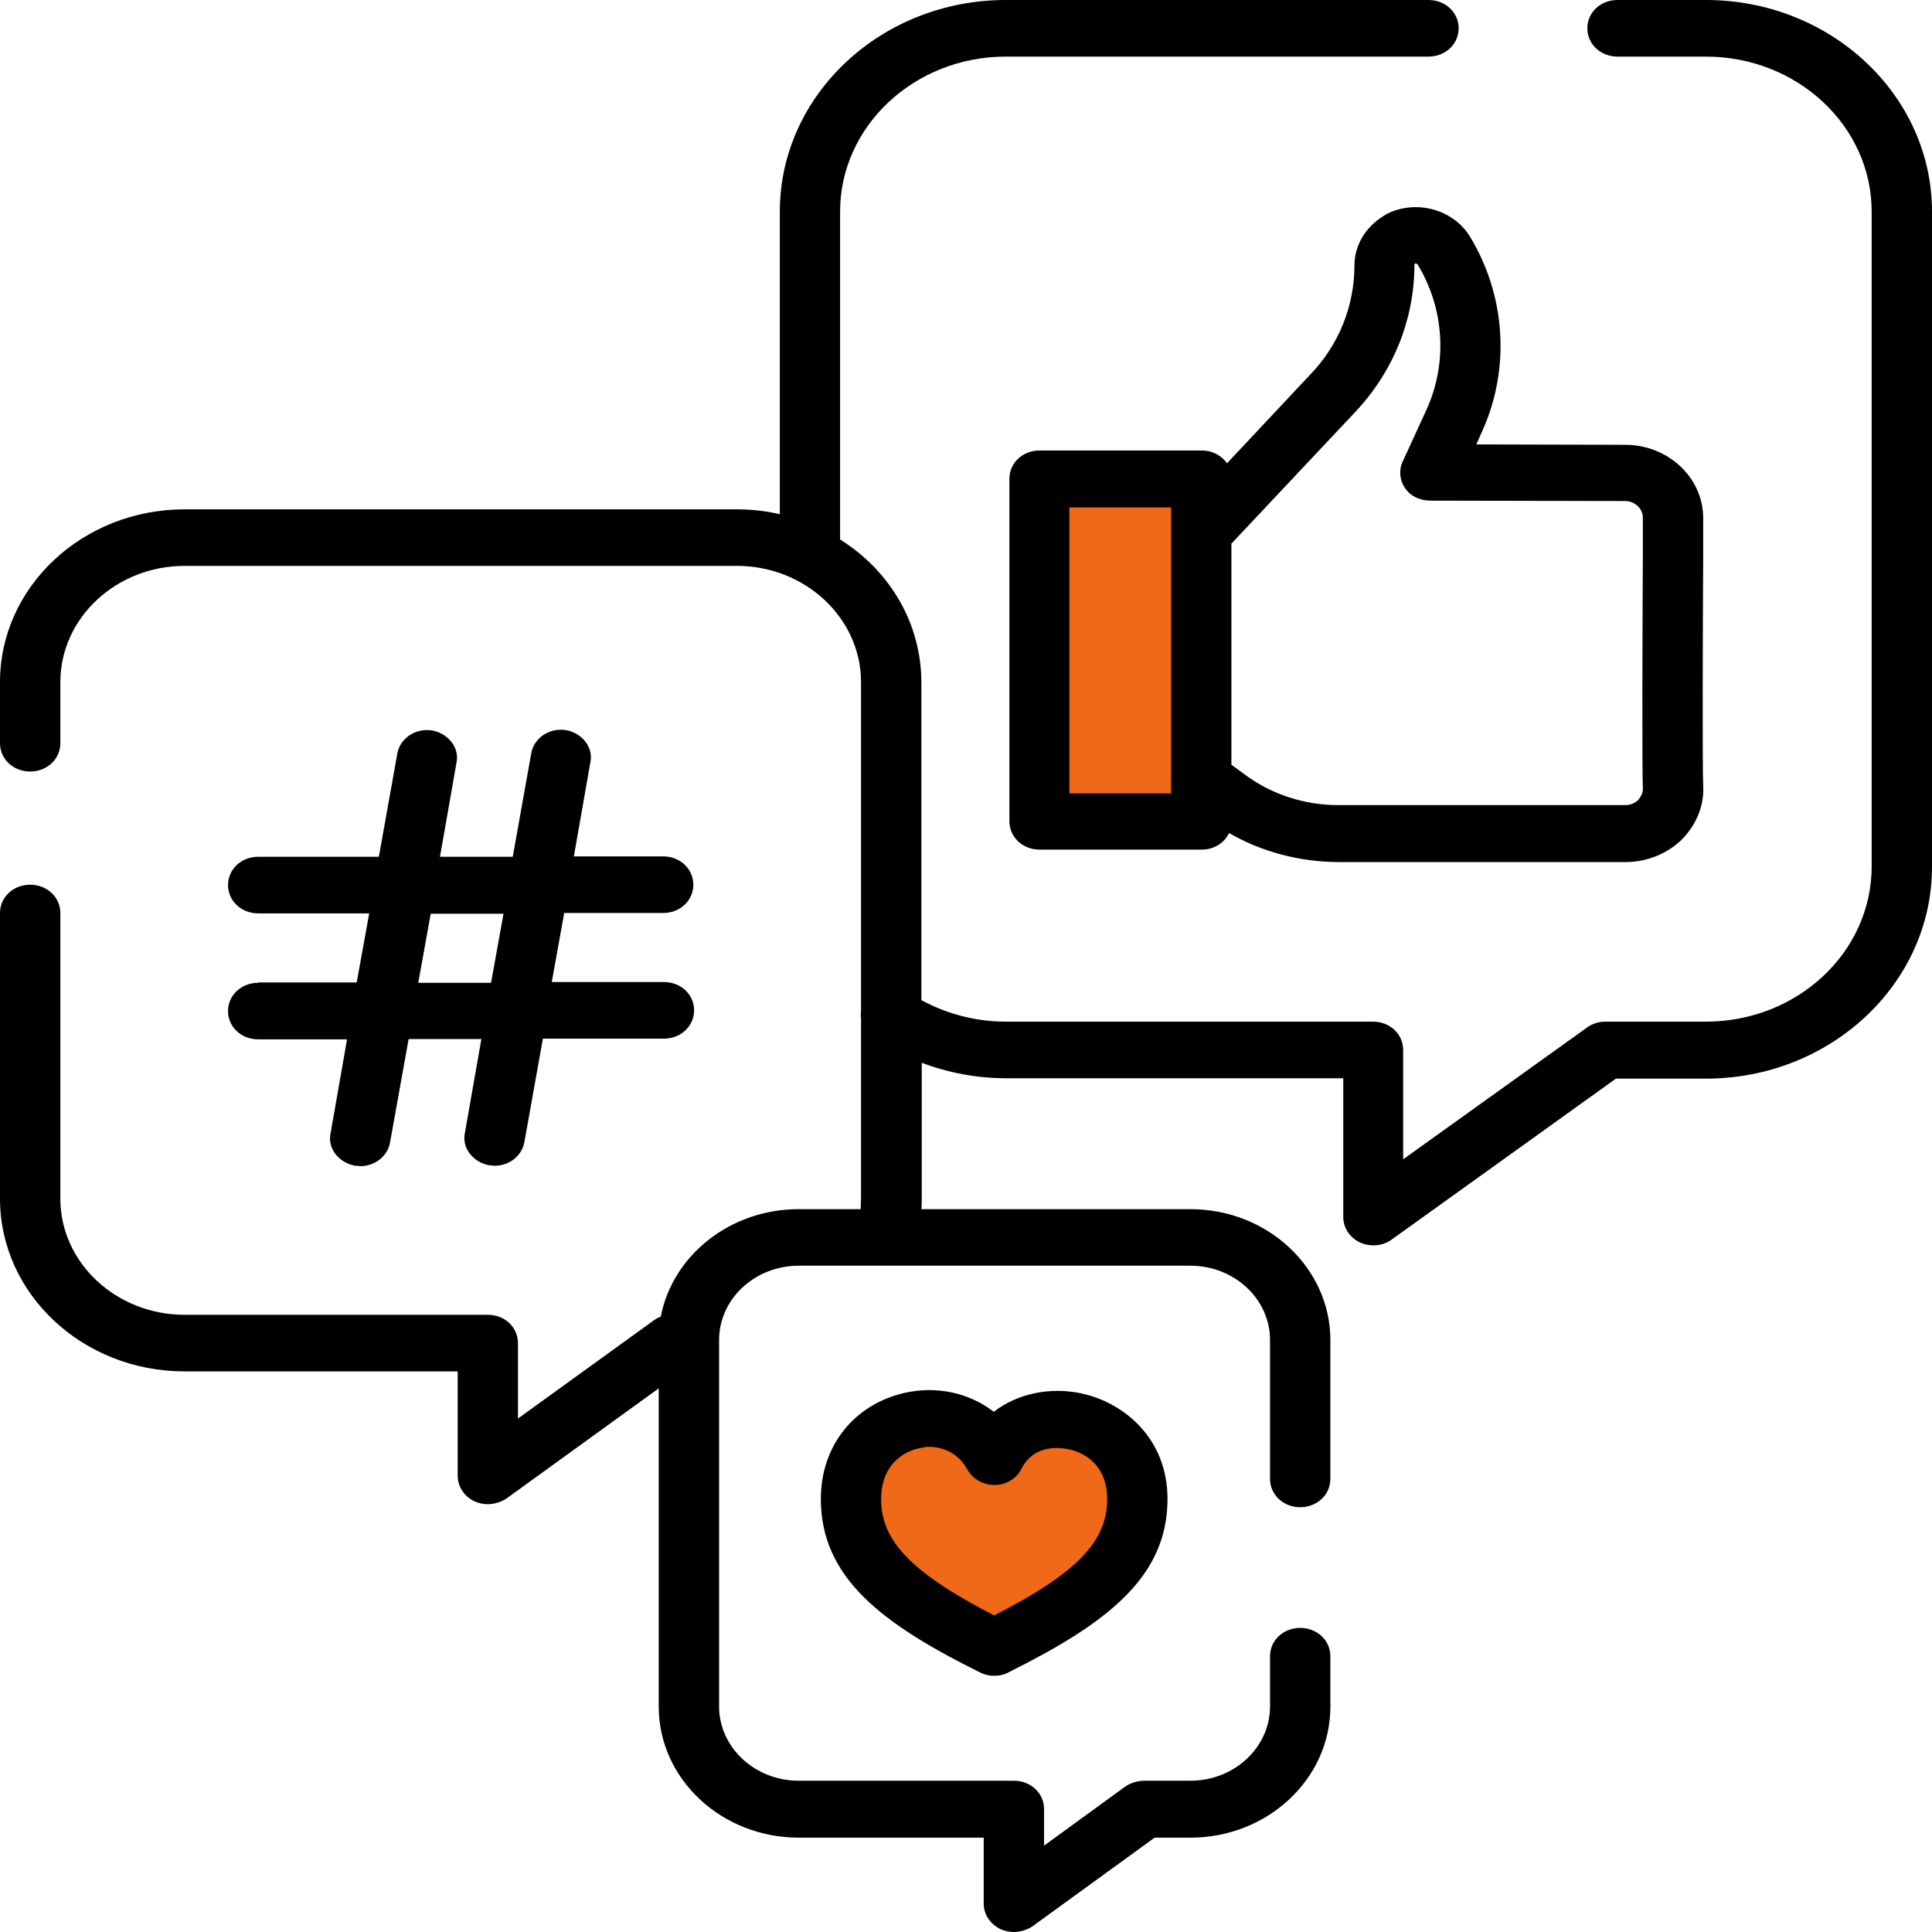
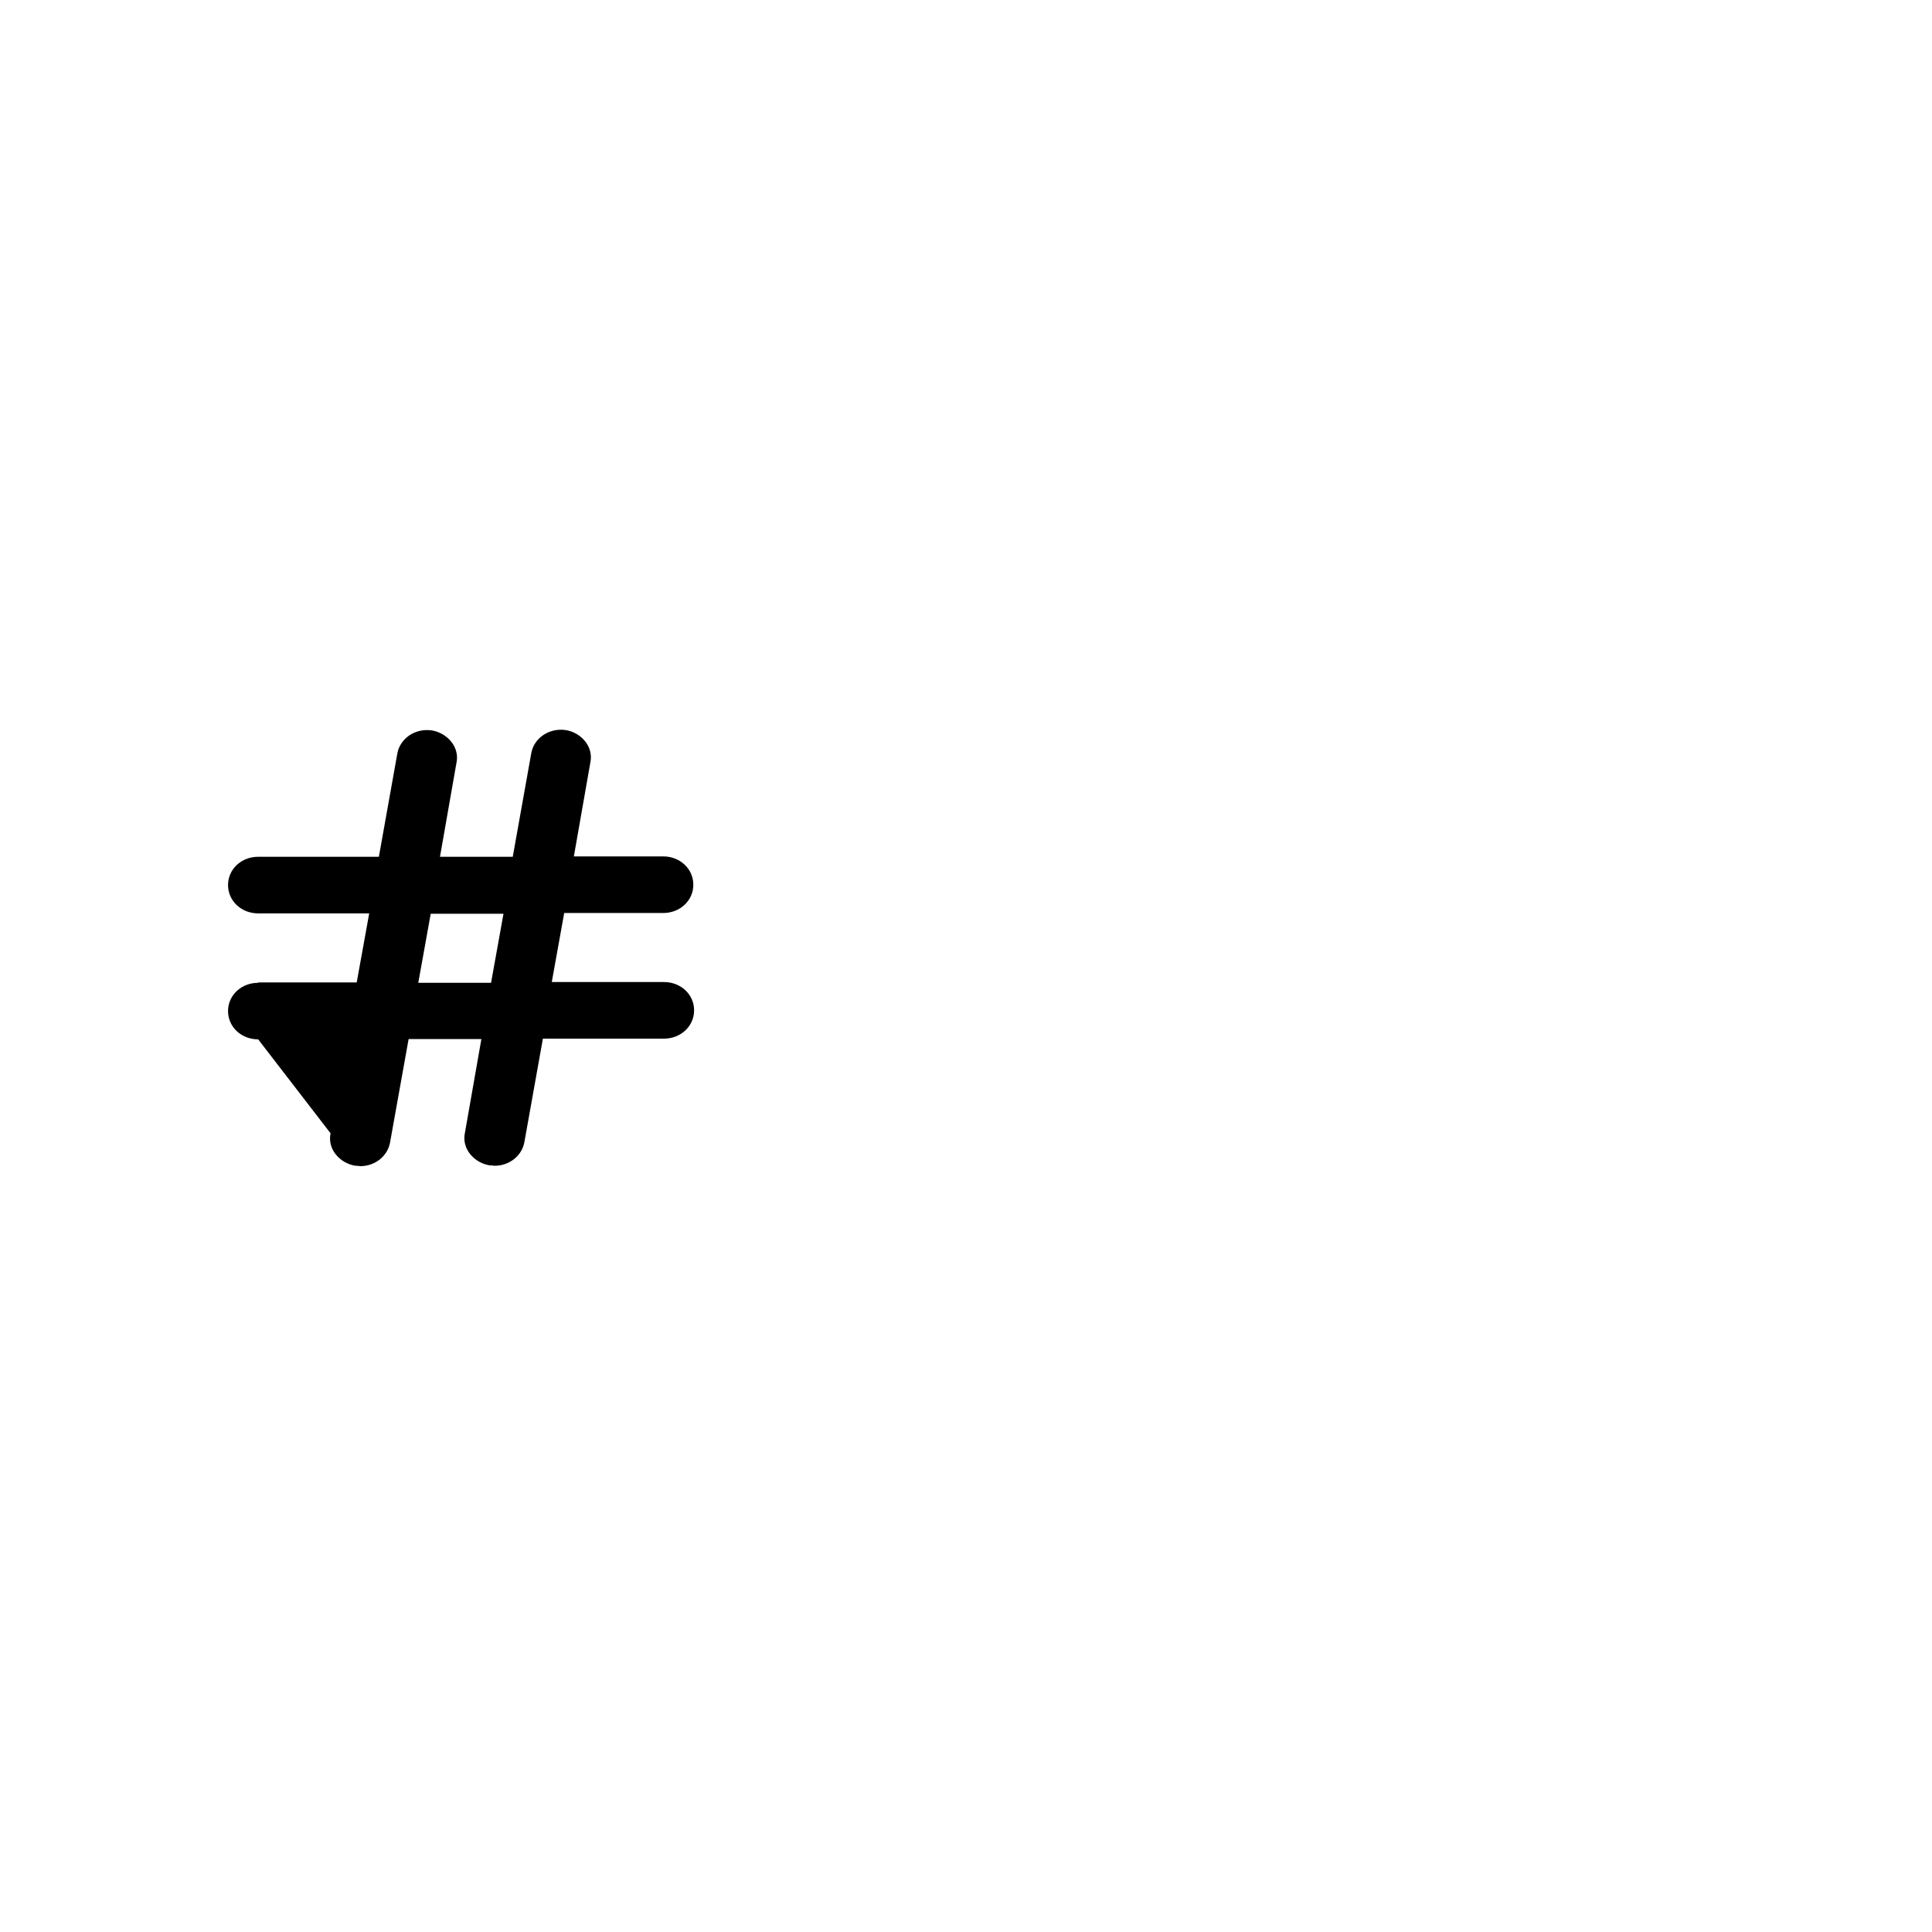
<svg xmlns="http://www.w3.org/2000/svg" width="30" height="30" viewBox="0 0 30 30" fill="none">
-   <path d="M17.36 24C17.36 24 15.99 25.714 15.533 25.714C15.076 25.714 13.706 24 13.706 24C13.706 24 13.421 23.016 13.706 22.714C14.041 22.358 14.987 22.286 15.533 22.286C16.079 22.286 17.026 22.358 17.36 22.714C17.645 23.016 17.36 24 17.36 24Z" fill="#EF6918" />
-   <path d="M26.49 0H25.117C24.854 0 24.648 0.193 24.648 0.439C24.648 0.685 24.854 0.879 25.117 0.879H26.49C27.908 0.879 29.063 1.957 29.063 3.286V13.456C29.063 14.786 27.908 15.864 26.49 15.864H24.929C24.829 15.864 24.729 15.893 24.648 15.952L21.788 18.002V16.303C21.788 16.057 21.582 15.864 21.32 15.864H15.618C15.156 15.864 14.707 15.747 14.307 15.53V10.598C14.307 9.701 13.838 8.875 13.045 8.377V3.286C13.045 1.957 14.201 0.879 15.618 0.879H22.181C22.444 0.879 22.65 0.685 22.65 0.439C22.65 0.193 22.444 0 22.181 0H15.618C13.682 0 12.109 1.476 12.109 3.286V7.985C11.884 7.932 11.659 7.909 11.441 7.909H2.866C1.286 7.909 0 9.11 0 10.592V11.541C0 11.787 0.206 11.98 0.468 11.98C0.731 11.98 0.937 11.787 0.937 11.541V10.592C0.937 9.596 1.805 8.787 2.866 8.787H11.441C12.502 8.787 13.37 9.596 13.37 10.592V15.706C13.364 15.741 13.364 15.782 13.37 15.817V18.612C13.37 18.664 13.364 18.723 13.364 18.776H12.396C11.347 18.776 10.447 19.485 10.26 20.445C10.216 20.463 10.179 20.48 10.142 20.51L8.043 22.027V20.855C8.043 20.609 7.837 20.416 7.575 20.416H2.866C1.805 20.416 0.937 19.608 0.937 18.612V14.177C0.937 13.931 0.731 13.738 0.468 13.738C0.206 13.738 0 13.931 0 14.177V18.612C0 20.094 1.286 21.295 2.866 21.295H7.107V22.917C7.107 23.081 7.206 23.234 7.363 23.31L7.375 23.316C7.444 23.345 7.512 23.357 7.575 23.357C7.669 23.357 7.769 23.328 7.856 23.275L10.229 21.558V26.503C10.229 27.622 11.203 28.535 12.402 28.535H15.275V29.561C15.275 29.725 15.375 29.877 15.531 29.953L15.543 29.959C15.612 29.988 15.681 30 15.743 30C15.837 30 15.937 29.971 16.024 29.918L17.929 28.535H18.485C19.684 28.535 20.658 27.622 20.658 26.503V25.718C20.658 25.472 20.452 25.278 20.189 25.278C19.927 25.278 19.721 25.472 19.721 25.718V26.497C19.721 27.135 19.165 27.651 18.485 27.651H17.766C17.673 27.651 17.573 27.68 17.485 27.733L16.212 28.659V28.09C16.212 27.844 16.005 27.651 15.743 27.651H12.402C11.722 27.651 11.166 27.135 11.166 26.497V20.808C11.166 20.17 11.722 19.654 12.402 19.654H18.485C19.165 19.654 19.721 20.17 19.721 20.808V22.964C19.721 23.21 19.927 23.404 20.189 23.404C20.452 23.404 20.658 23.21 20.658 22.964V20.808C20.658 19.689 19.684 18.776 18.485 18.776H14.307C14.313 18.723 14.313 18.664 14.313 18.612V16.503C14.732 16.661 15.175 16.743 15.624 16.743H20.858V18.899C20.858 19.063 20.957 19.215 21.114 19.291L21.126 19.297C21.195 19.326 21.264 19.338 21.326 19.338C21.432 19.338 21.526 19.309 21.607 19.25L25.092 16.749H26.49C28.426 16.749 30 15.272 30 13.462V3.286C30 1.476 28.426 0 26.49 0Z" fill="black" />
-   <rect x="16.447" y="7.714" width="1.827" height="5.143" fill="#EF6918" />
-   <path d="M21.513 3.333L21.488 3.351C21.207 3.521 21.032 3.808 21.032 4.118C21.032 4.751 20.789 5.36 20.339 5.823L19.053 7.194C18.972 7.077 18.828 6.995 18.659 6.995H16.143C15.88 6.995 15.674 7.188 15.674 7.434V12.753C15.674 12.999 15.88 13.193 16.143 13.193H18.659C18.853 13.193 19.015 13.087 19.084 12.935C19.59 13.228 20.189 13.386 20.789 13.386H25.241C25.572 13.386 25.891 13.257 26.116 13.035C26.347 12.8 26.465 12.502 26.447 12.197C26.434 11.916 26.44 9.783 26.447 8.664V8.043C26.447 7.417 25.903 6.907 25.235 6.907L22.924 6.901L23.018 6.69C23.455 5.718 23.38 4.587 22.825 3.673C22.562 3.245 21.975 3.087 21.513 3.333ZM21.782 7.165C21.719 7.294 21.732 7.458 21.819 7.581C21.9 7.704 22.05 7.774 22.213 7.774L25.235 7.78C25.385 7.78 25.51 7.897 25.51 8.038V8.659C25.504 9.69 25.497 11.921 25.51 12.232C25.516 12.302 25.485 12.367 25.435 12.425C25.385 12.472 25.316 12.502 25.235 12.502H20.783C20.252 12.502 19.733 12.332 19.321 12.021L19.121 11.875V8.442L21.039 6.403C21.638 5.77 21.963 4.956 21.963 4.113C21.963 4.107 21.963 4.101 21.982 4.089C21.988 4.089 22 4.095 22.013 4.107C22.425 4.786 22.481 5.624 22.156 6.35L21.782 7.165ZM18.185 7.879V12.32H16.605V7.879H18.185Z" fill="black" />
-   <path d="M4.009 15.261C3.747 15.261 3.541 15.454 3.541 15.7C3.541 15.946 3.747 16.139 4.009 16.139H5.389L5.133 17.598C5.108 17.715 5.139 17.832 5.214 17.926C5.289 18.02 5.402 18.084 5.52 18.102H5.545C5.558 18.102 5.577 18.108 5.595 18.108C5.826 18.108 6.02 17.95 6.057 17.739L6.345 16.134H7.475L7.219 17.592C7.194 17.709 7.225 17.827 7.3 17.92C7.375 18.014 7.487 18.078 7.606 18.096H7.631C7.644 18.096 7.662 18.102 7.681 18.102C7.912 18.102 8.106 17.944 8.143 17.733L8.43 16.128H10.31C10.572 16.128 10.778 15.934 10.778 15.688C10.778 15.442 10.572 15.249 10.31 15.249H8.568L8.761 14.177H10.298C10.56 14.177 10.766 13.984 10.766 13.738C10.766 13.492 10.56 13.298 10.298 13.298H8.911L9.167 11.839C9.192 11.722 9.161 11.605 9.086 11.511C9.011 11.418 8.899 11.353 8.78 11.336C8.524 11.3 8.287 11.465 8.249 11.699L7.962 13.304H6.832L7.088 11.845C7.113 11.728 7.082 11.611 7.007 11.517C6.932 11.424 6.819 11.359 6.701 11.341C6.576 11.324 6.457 11.353 6.357 11.418C6.257 11.488 6.189 11.588 6.17 11.699L5.883 13.304H4.009C3.747 13.304 3.541 13.497 3.541 13.743C3.541 13.989 3.747 14.183 4.009 14.183H5.733L5.539 15.255H4.009V15.261ZM6.495 15.261L6.688 14.189H7.818L7.625 15.261H6.495Z" fill="black" />
-   <path d="M15.431 21.922C15.044 21.623 14.538 21.517 14.044 21.629C13.258 21.81 12.746 22.455 12.746 23.275C12.746 24.499 13.695 25.214 15.219 25.97C15.287 26.005 15.362 26.022 15.437 26.022C15.512 26.022 15.593 26.005 15.656 25.97C17.186 25.208 18.129 24.493 18.129 23.275C18.129 22.337 17.454 21.775 16.78 21.634C16.293 21.535 15.799 21.64 15.431 21.922ZM17.192 23.281C17.192 23.937 16.717 24.429 15.437 25.085C14.157 24.423 13.682 23.931 13.682 23.281C13.682 22.666 14.132 22.519 14.263 22.49C14.319 22.478 14.376 22.466 14.432 22.466C14.55 22.466 14.85 22.502 15.025 22.824C15.106 22.97 15.281 23.064 15.45 23.058C15.624 23.058 15.787 22.958 15.862 22.806C16.062 22.408 16.492 22.484 16.58 22.502C16.724 22.525 17.192 22.666 17.192 23.281Z" fill="black" />
+   <path d="M4.009 15.261C3.747 15.261 3.541 15.454 3.541 15.7C3.541 15.946 3.747 16.139 4.009 16.139L5.133 17.598C5.108 17.715 5.139 17.832 5.214 17.926C5.289 18.02 5.402 18.084 5.52 18.102H5.545C5.558 18.102 5.577 18.108 5.595 18.108C5.826 18.108 6.02 17.95 6.057 17.739L6.345 16.134H7.475L7.219 17.592C7.194 17.709 7.225 17.827 7.3 17.92C7.375 18.014 7.487 18.078 7.606 18.096H7.631C7.644 18.096 7.662 18.102 7.681 18.102C7.912 18.102 8.106 17.944 8.143 17.733L8.43 16.128H10.31C10.572 16.128 10.778 15.934 10.778 15.688C10.778 15.442 10.572 15.249 10.31 15.249H8.568L8.761 14.177H10.298C10.56 14.177 10.766 13.984 10.766 13.738C10.766 13.492 10.56 13.298 10.298 13.298H8.911L9.167 11.839C9.192 11.722 9.161 11.605 9.086 11.511C9.011 11.418 8.899 11.353 8.78 11.336C8.524 11.3 8.287 11.465 8.249 11.699L7.962 13.304H6.832L7.088 11.845C7.113 11.728 7.082 11.611 7.007 11.517C6.932 11.424 6.819 11.359 6.701 11.341C6.576 11.324 6.457 11.353 6.357 11.418C6.257 11.488 6.189 11.588 6.17 11.699L5.883 13.304H4.009C3.747 13.304 3.541 13.497 3.541 13.743C3.541 13.989 3.747 14.183 4.009 14.183H5.733L5.539 15.255H4.009V15.261ZM6.495 15.261L6.688 14.189H7.818L7.625 15.261H6.495Z" fill="black" />
</svg>